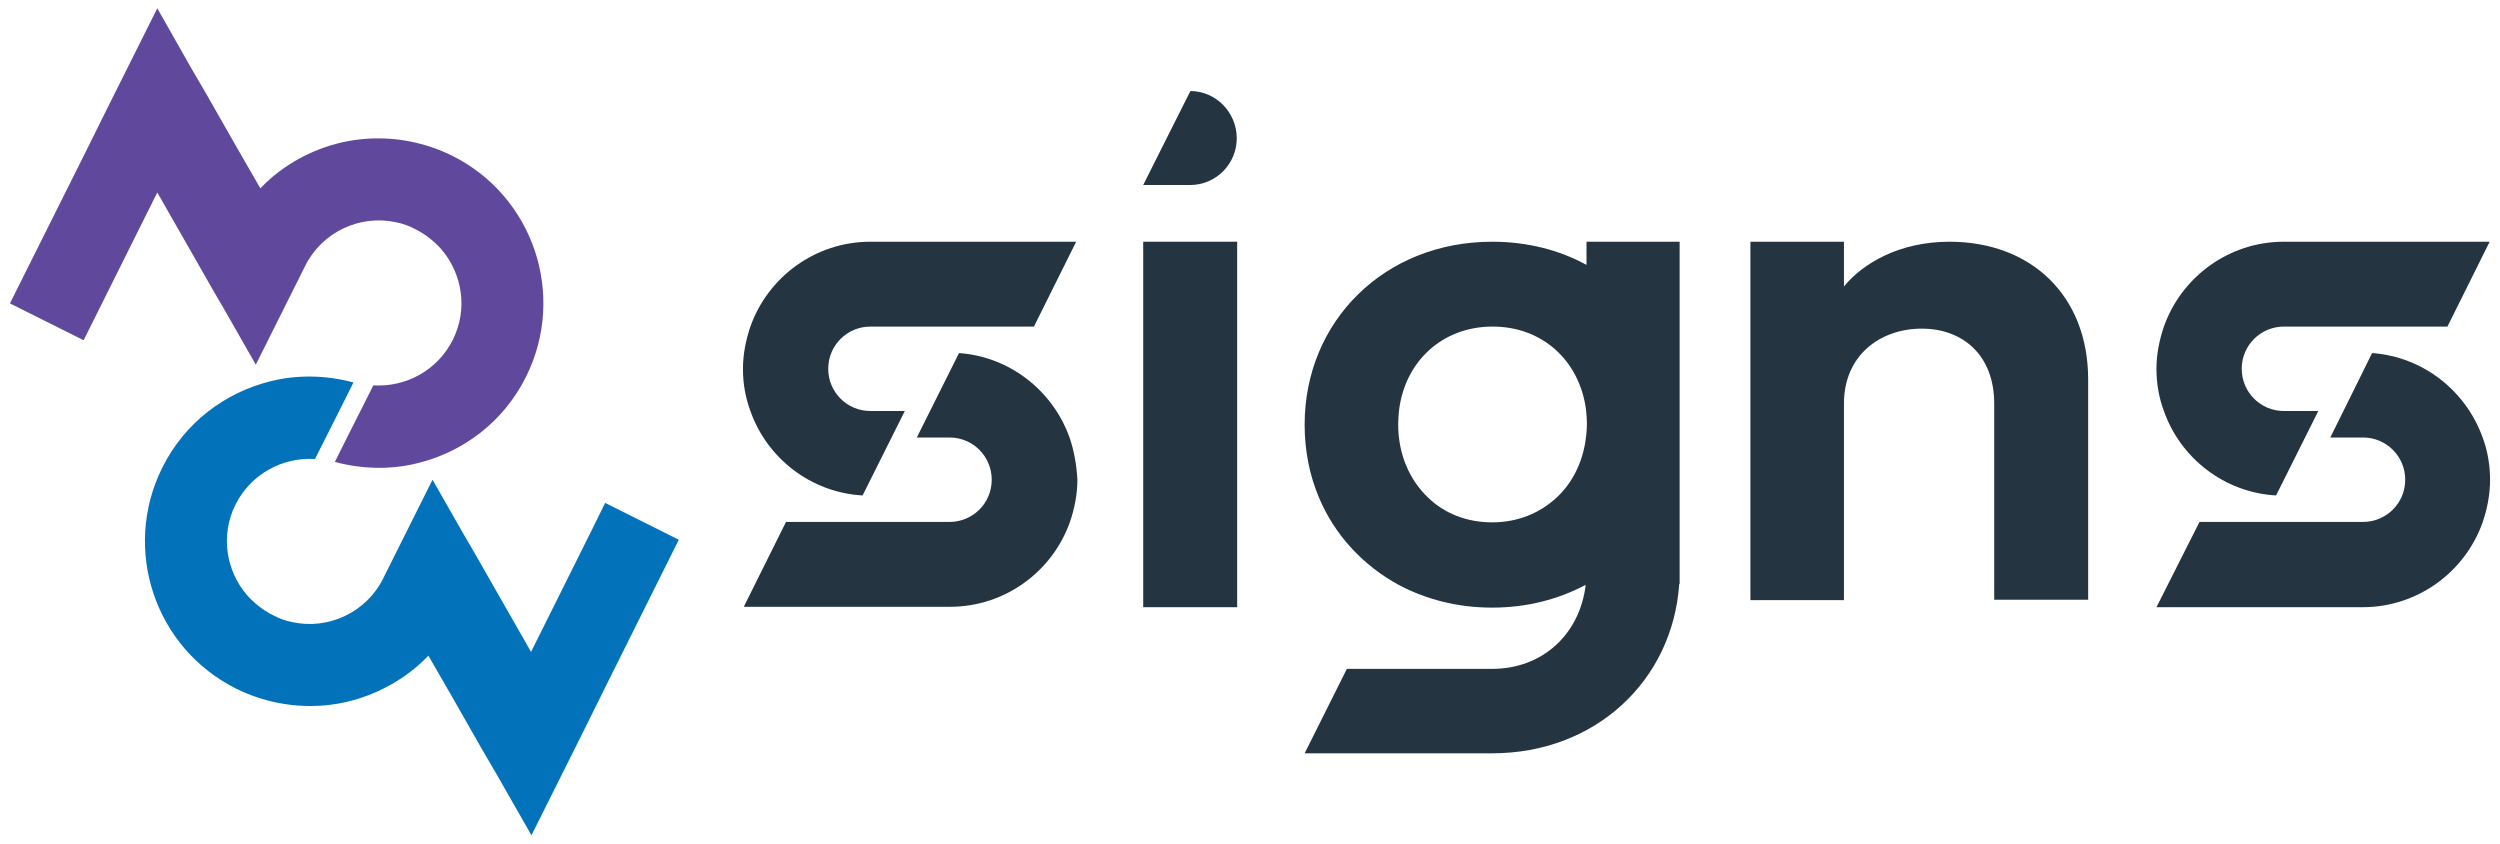
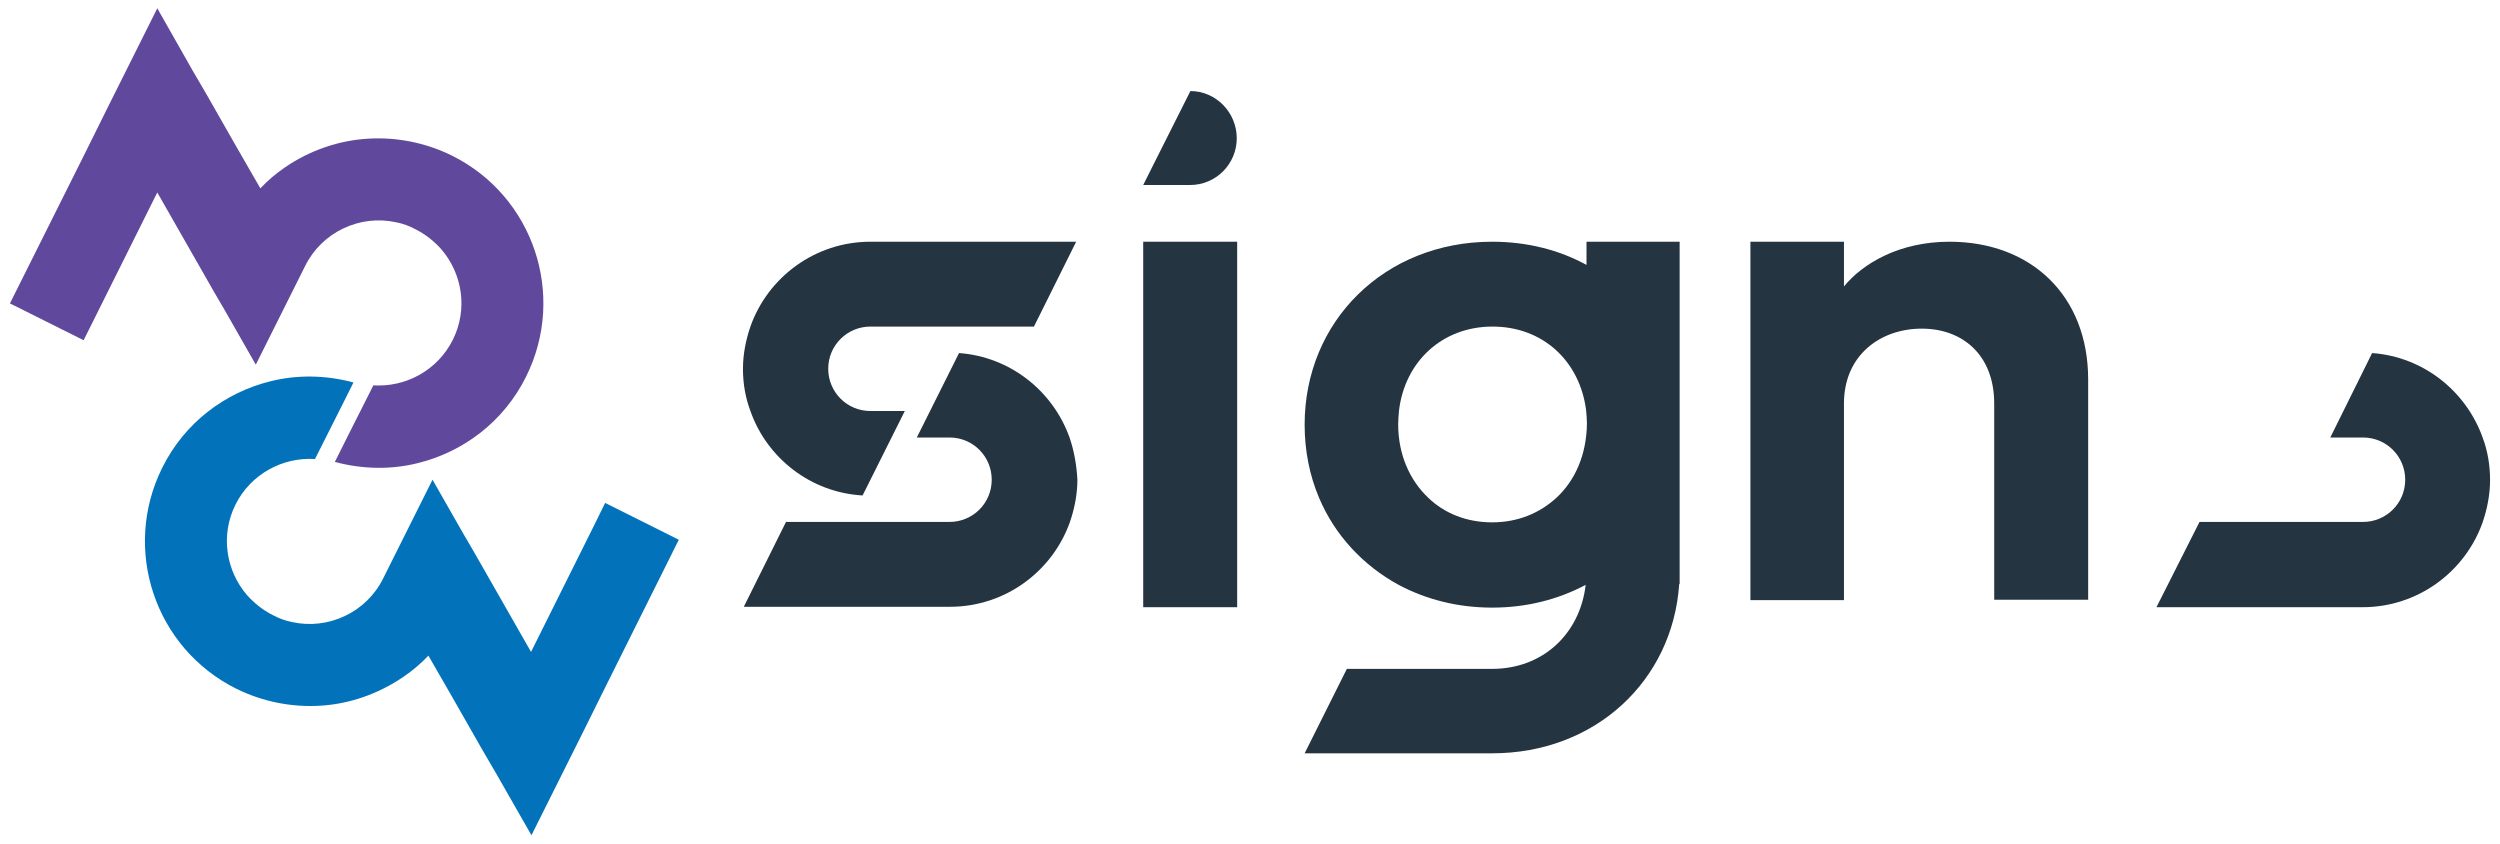
<svg xmlns="http://www.w3.org/2000/svg" version="1.1" id="Layer_1" x="0px" y="0px" viewBox="0 0 604 204" style="enable-background:new 0 0 604 204;" xml:space="preserve">
  <style type="text/css">
	.st0{fill:#60499D;}
	.st1{fill:#0273BB;}
	.st2{fill:#243441;}
</style>
  <g>
    <g>
      <g>
        <path class="st0" d="M68.9,40.4c-2.2,1.5-4.2,3.2-6,5.1l-5.7-9.9l-7.3-12.8l-3.5-6L38,2L26.1,25.8l-5.9,11.9L2.4,73.3l17.8,8.9     l2.4-4.8L38,46.5l13.7,24l2.8,4.8l7.3,12.8l11.9-23.8c4.1-8.3,13.3-12.5,22-10.6c1.6,0.3,3.2,0.9,4.7,1.7     c2.4,1.2,4.5,2.9,6.2,4.8c5.1,5.9,6.5,14.5,2.8,21.9c-3.7,7.4-11.4,11.5-19.2,11l0,0l0,0L84,105.4l-3.1,6.2     c6.7,1.8,13.6,1.9,20,0.3c11-2.7,20.8-10,26.2-20.9c9.8-19.7,1.8-43.6-17.9-53.4c-6.5-3.2-13.5-4.5-20.2-4.1     C81.9,33.9,74.9,36.3,68.9,40.4z" />
        <path class="st1" d="M143.7,126.6l-15.4,30.9l-13.7-24l-2.8-4.8l-7.3-12.8l-11.9,23.8c-4.1,8.3-13.3,12.5-22,10.6     c-1.6-0.3-3.2-0.9-4.7-1.7c-2.4-1.2-4.5-2.9-6.2-4.8c-5.1-5.9-6.5-14.5-2.8-21.9c3.7-7.4,11.4-11.5,19.2-11l0,0l0,0l6.2-12.3     l3.1-6.2c-6.7-1.8-13.6-1.9-20-0.3c-11,2.7-20.8,10-26.2,20.9c-9.8,19.7-1.8,43.6,17.9,53.4c6.5,3.2,13.5,4.5,20.2,4.1     c7.2-0.4,14.2-2.9,20.2-7c2.2-1.5,4.2-3.2,6-5.1l5.7,9.9l7.3,12.8l3.5,6l8.4,14.7l11.9-23.8l5.9-11.9l17.8-35.7l-17.8-8.9     L143.7,126.6z" />
      </g>
    </g>
    <g>
      <rect x="276.2" y="58.4" class="st2" width="22.7" height="88.3" />
      <g>
        <g>
          <path class="st2" d="M258.4,105.7c-4-11.2-14.3-19.5-26.7-20.4l-10.2,20.4h7.9c5.7,0,10.2,4.6,10.2,10.2      c0,5.7-4.6,10.2-10.2,10.2h-18.1h-6h-4.8h-10.6l-10.2,20.5h49.8c13.4,0,24.8-8.6,29-20.5c1.1-3.2,1.8-6.7,1.8-10.2      C260.1,112.3,259.5,108.9,258.4,105.7z" />
        </g>
        <g>
          <path class="st2" d="M210.3,58.4c-13.4,0-24.8,8.6-29,20.5c-1.1,3.2-1.8,6.7-1.8,10.2c0,3.6,0.6,7,1.8,10.2      c4,11.4,14.6,19.7,27.1,20.4l10.2-20.4h-8.3c-5.7,0-10.2-4.6-10.2-10.2c0-5.7,4.6-10.2,10.2-10.2h18.5h6h4.4h10.6l10.2-20.5      H210.3z" />
        </g>
      </g>
      <g>
        <g>
          <path class="st2" d="M599.8,105.7c-4-11.2-14.3-19.5-26.7-20.4L563,105.7h7.9c5.7,0,10.2,4.6,10.2,10.2      c0,5.7-4.6,10.2-10.2,10.2h-18.1h-6h-4.8h-10.6L521,146.7h49.8c13.4,0,24.8-8.6,29-20.5c1.1-3.2,1.8-6.7,1.8-10.2      C601.6,112.3,601,108.9,599.8,105.7z" />
        </g>
        <g>
-           <path class="st2" d="M551.8,58.4c-13.4,0-24.8,8.6-29,20.5c-1.1,3.2-1.8,6.7-1.8,10.2c0,3.6,0.6,7,1.8,10.2      c4,11.4,14.6,19.7,27.1,20.4l10.2-20.4h-8.3c-5.7,0-10.2-4.6-10.2-10.2c0-5.7,4.6-10.2,10.2-10.2h18.5h6h4.4h10.6l10.2-20.5      H551.8z" />
-         </g>
+           </g>
      </g>
      <path class="st2" d="M287.6,22L287.6,22L287.6,22l-9.1,18.1l-2.3,4.6h11.3c6.3,0,11.3-5.1,11.3-11.3S293.8,22,287.6,22z" />
      <path class="st2" d="M383.3,58.4V64c-6.6-3.6-14.3-5.6-22.8-5.6c-26,0-45.3,19.2-45.3,44.2c0,6.3,1.2,12.3,3.5,17.7    c3.8,9,10.6,16.3,19.2,21c6.6,3.5,14.2,5.5,22.6,5.5c8.4,0,16-2,22.6-5.5c-1.4,11.9-10.4,20.3-22.6,20.3h-35.1L315.2,182v0h45.3    c24.9,0,43.6-17.5,45.2-40.9h0.1v-3.2v-35.3v-2.1V99V58.4H383.3z M376.1,120.2c-4,3.7-9.3,6-15.6,6c-6.2,0-11.6-2.2-15.5-6    c-4.5-4.3-7.2-10.5-7.2-17.7c0-1.1,0.1-2.2,0.2-3.3c1.4-11.8,10.4-20.3,22.6-20.3c12.2,0,21.1,8.4,22.6,20.2    c0.1,1.1,0.2,2.2,0.2,3.3C383.3,109.8,380.6,116,376.1,120.2z" />
      <path class="st2" d="M471,58.4c-12.1,0-20.9,5.2-25.5,10.8V58.4h-22.6v1.8v57.6v27.2h22.6v-27.2V97.5c0-11.7,8.8-18.1,18.8-18.1    c9.9,0,17.5,6.4,17.5,18.1v47.4h22.7V91.7C504.5,71.3,490.6,58.4,471,58.4z" />
    </g>
  </g>
</svg>